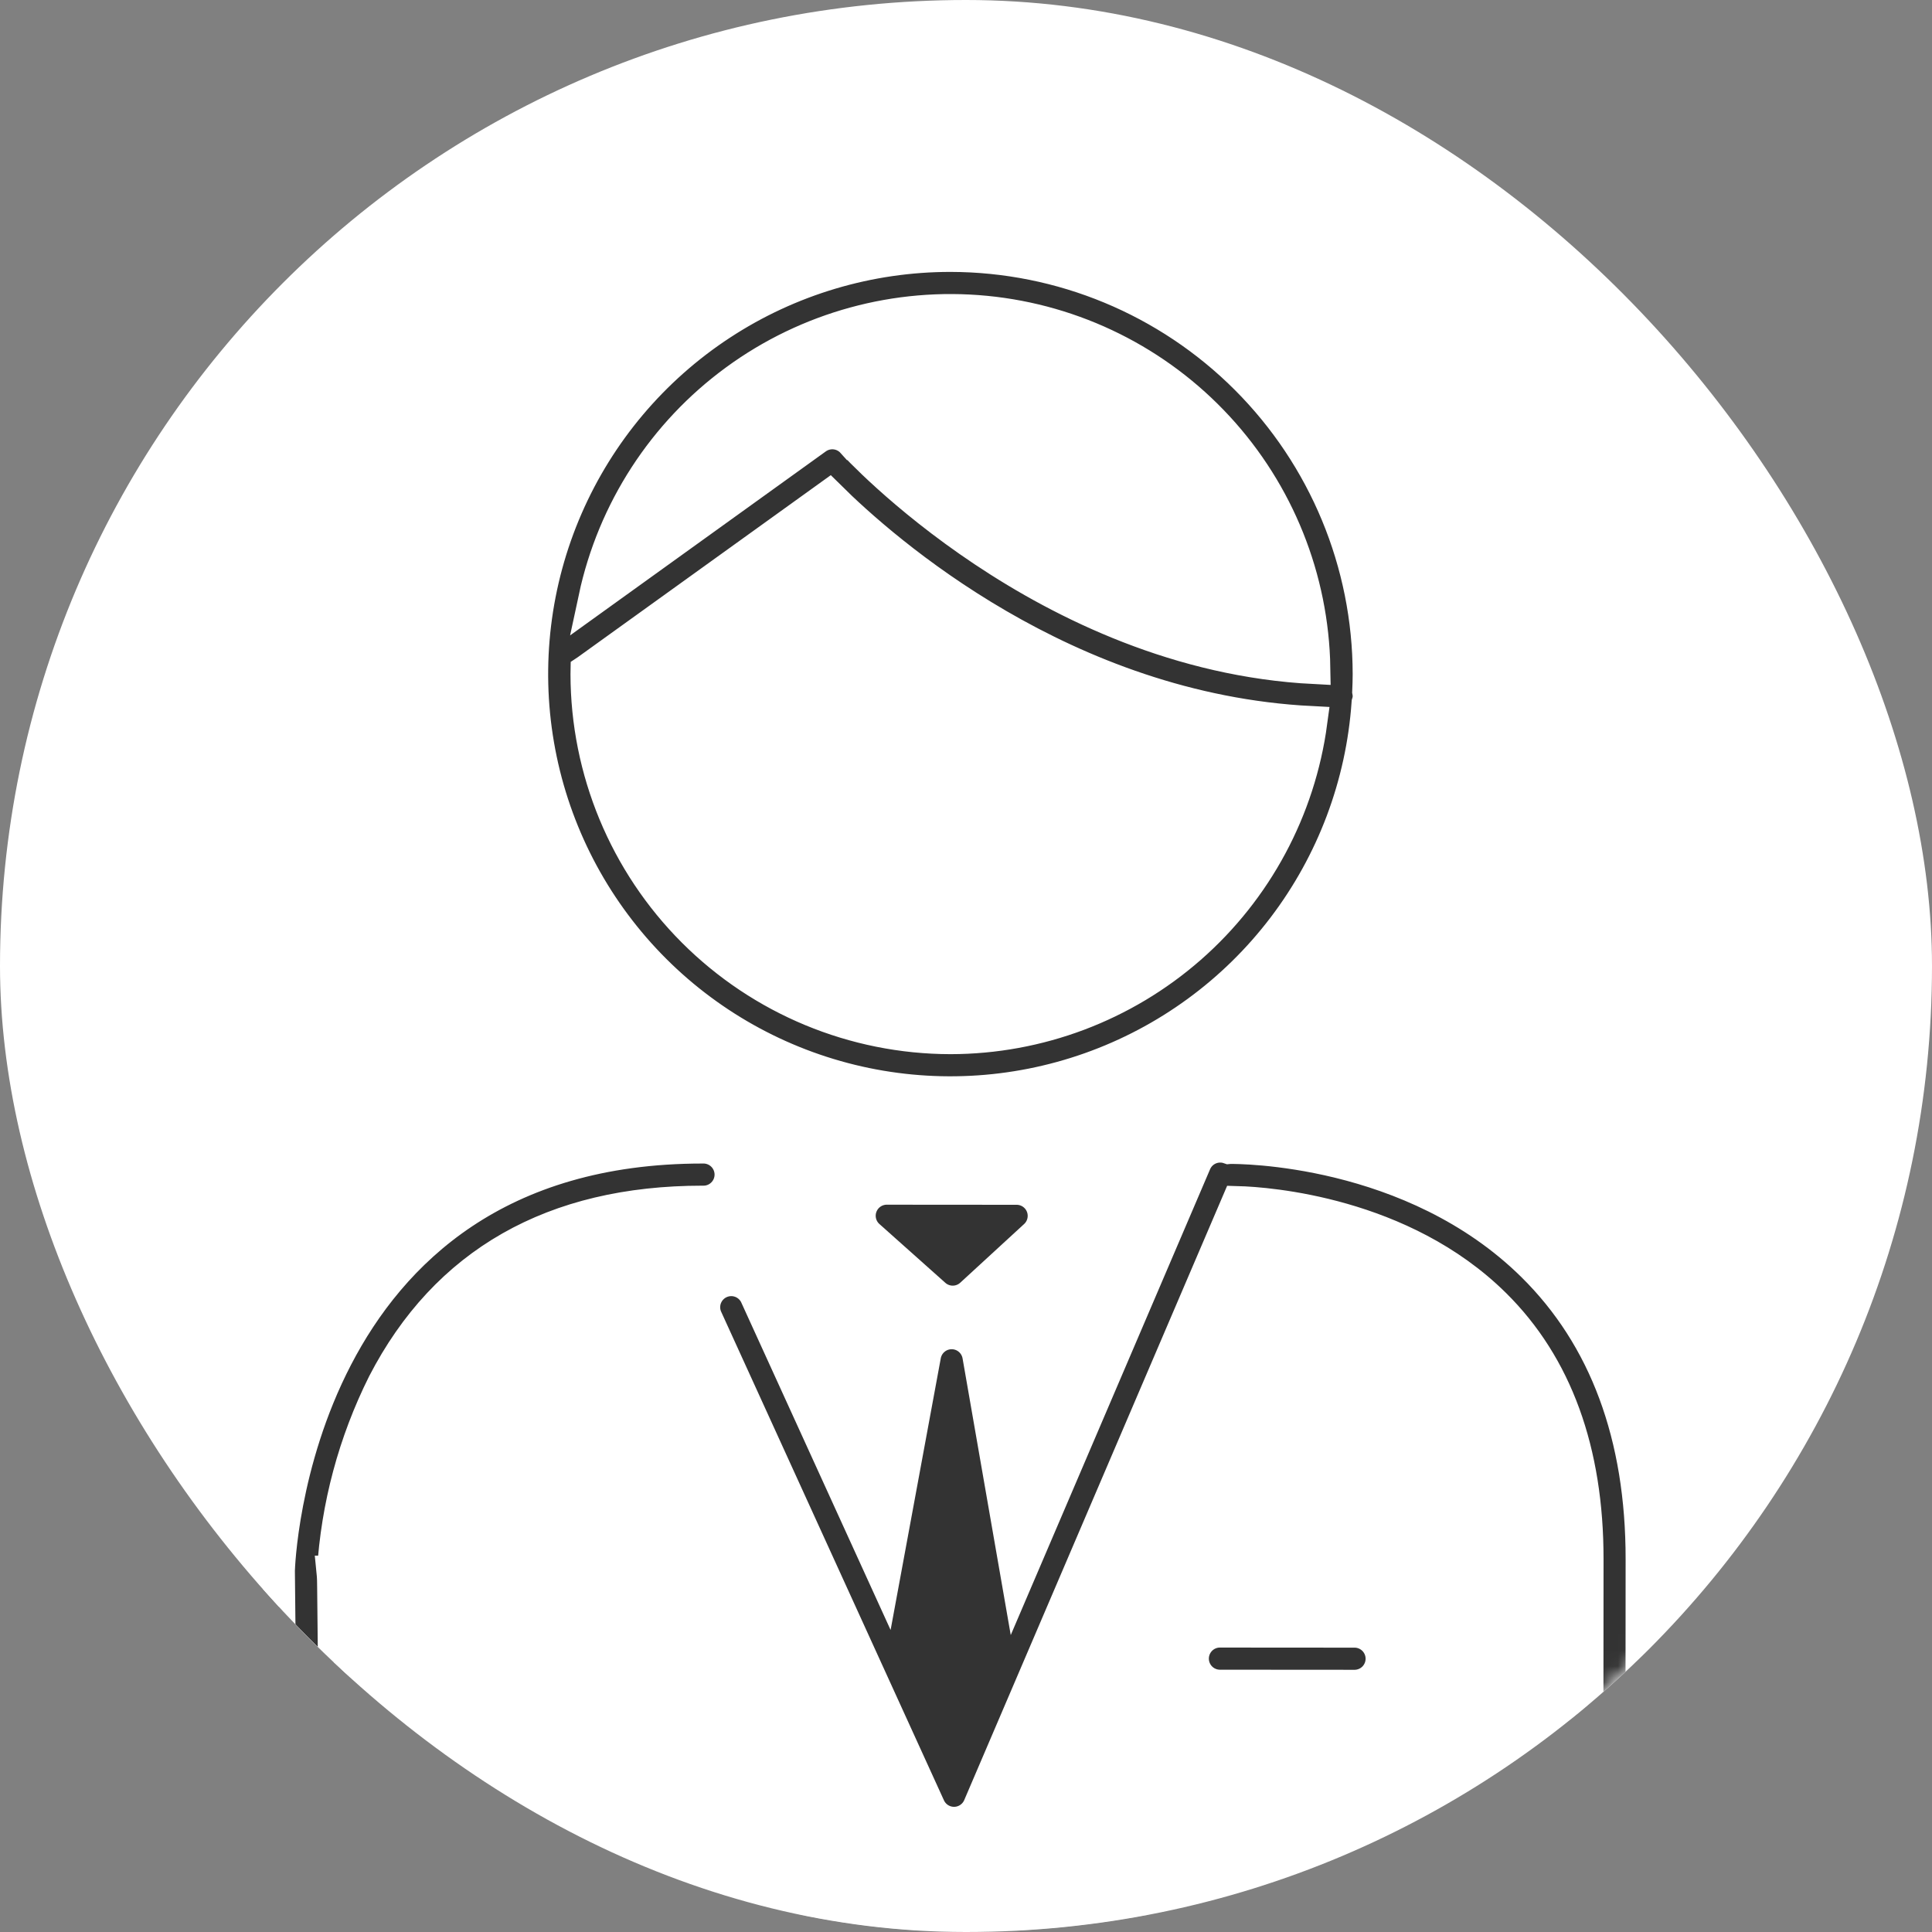
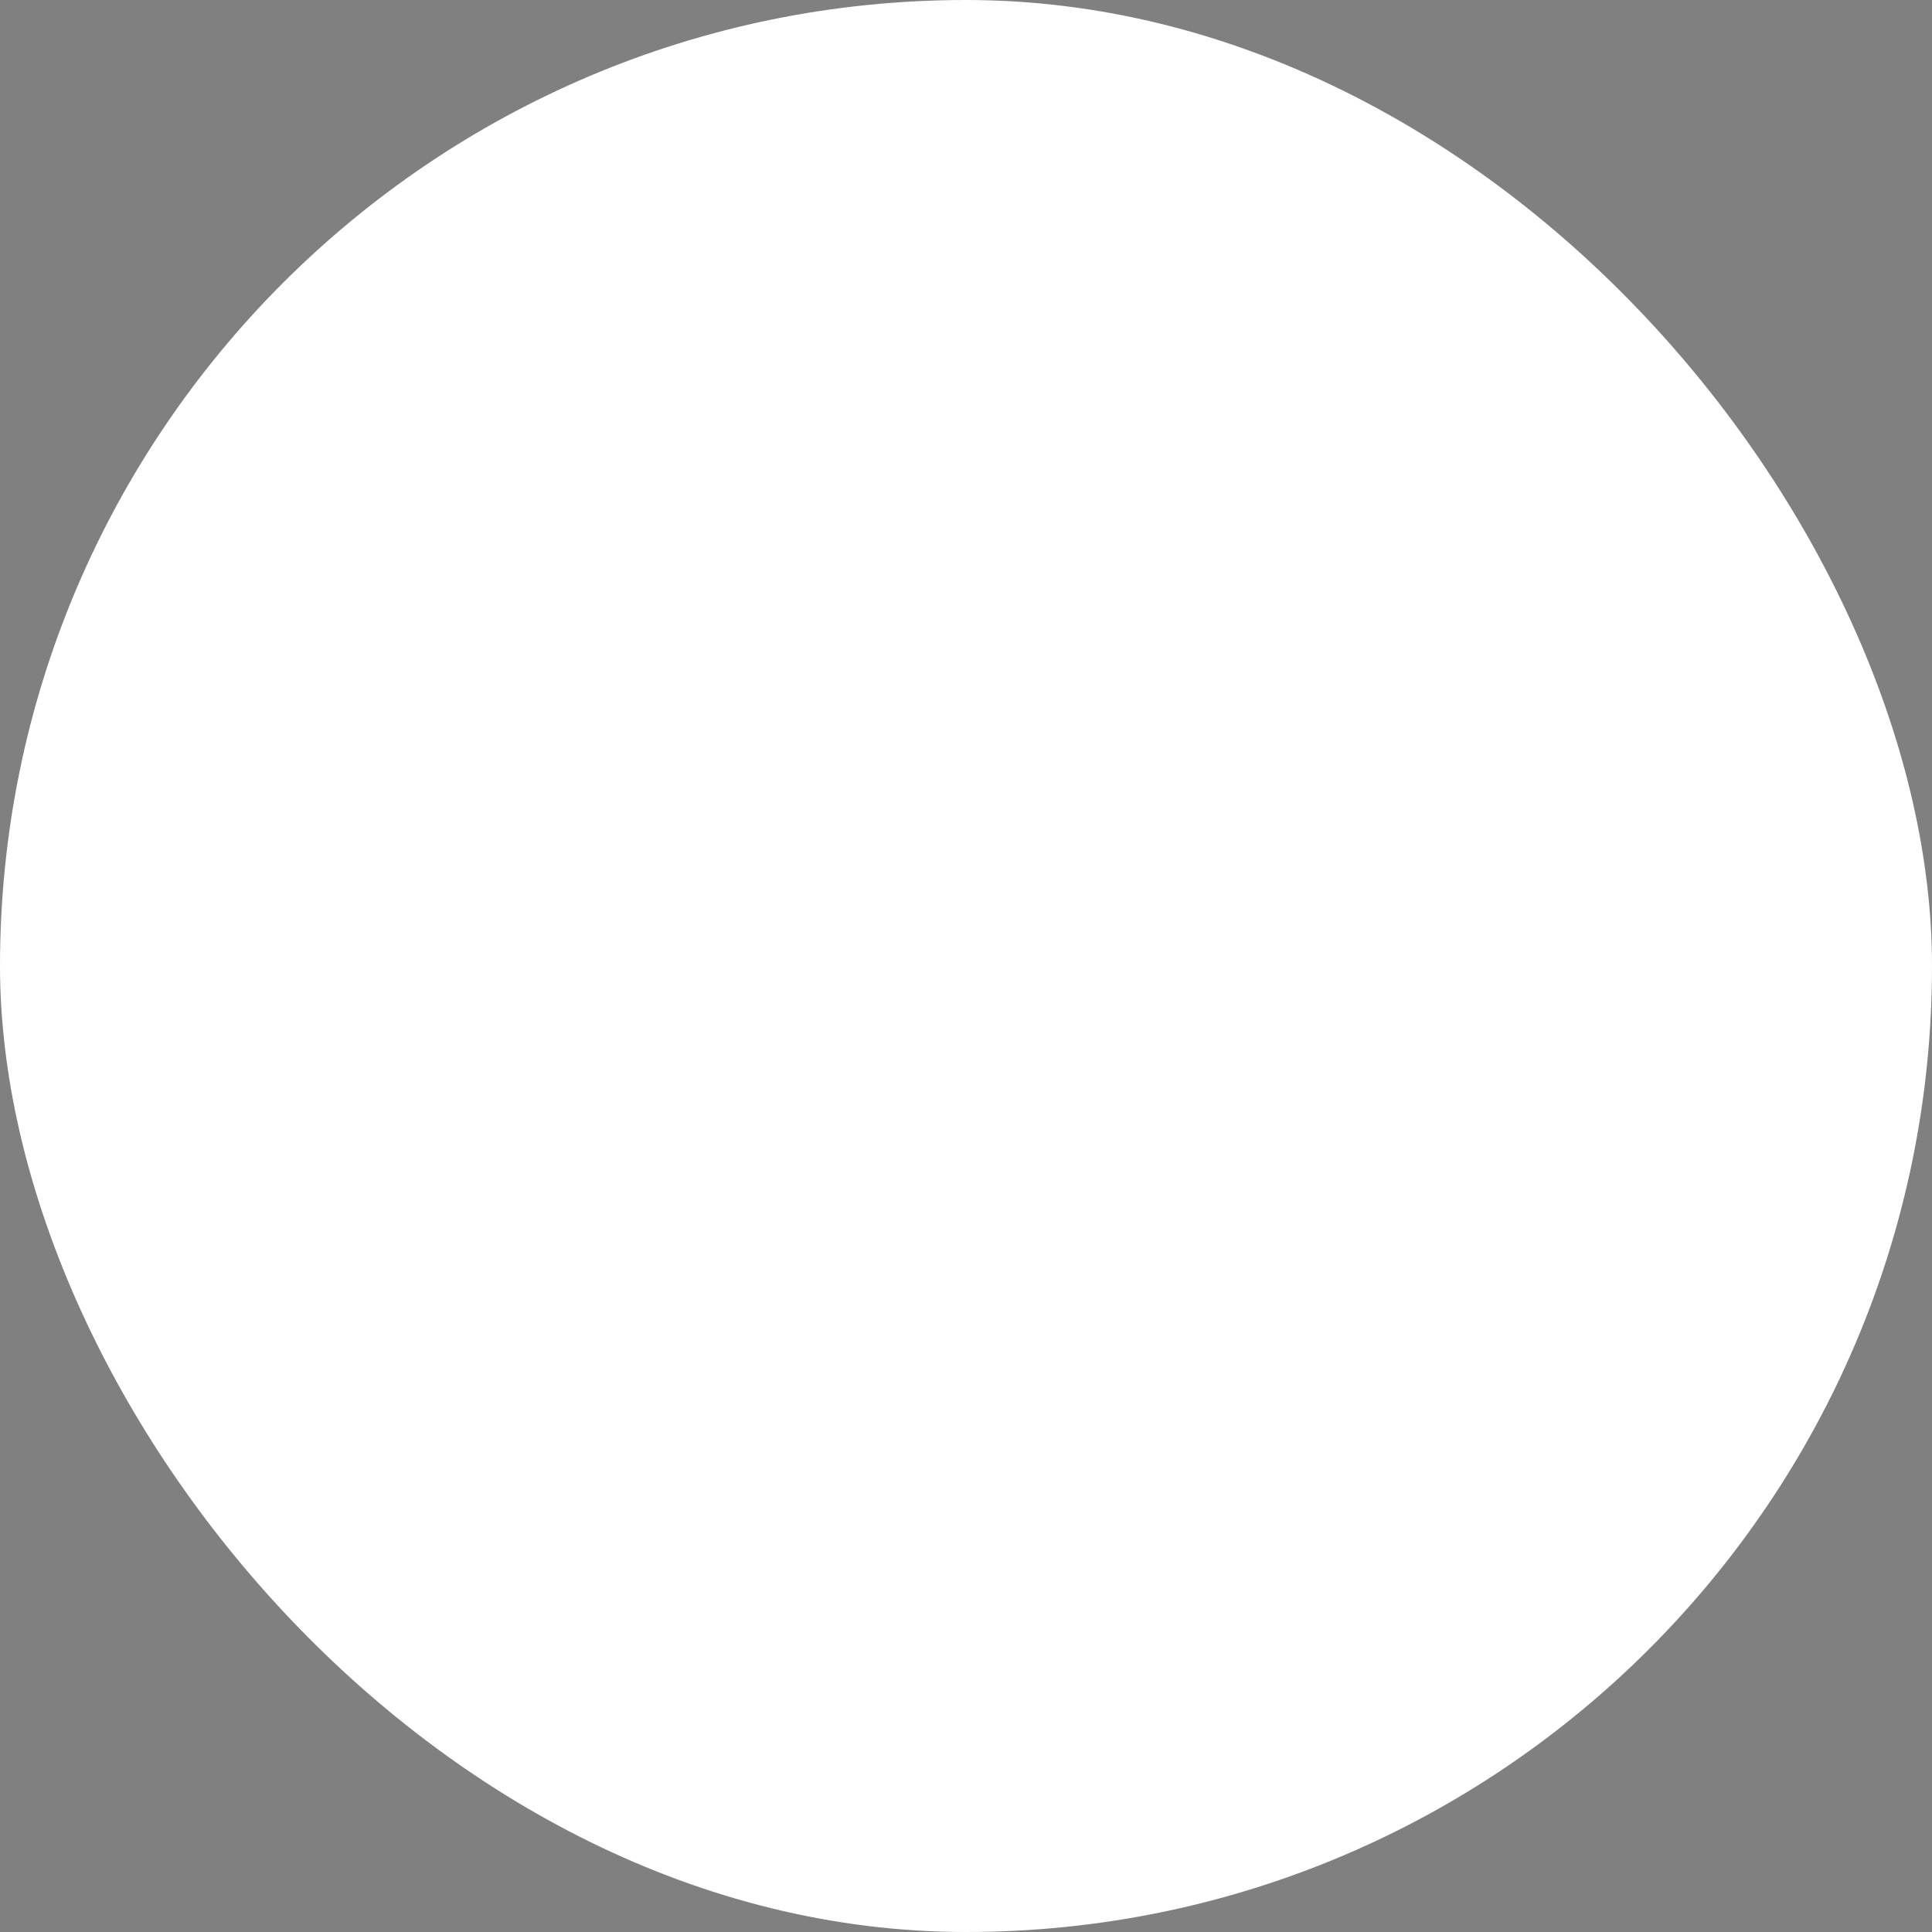
<svg xmlns="http://www.w3.org/2000/svg" width="120" height="120" viewBox="0 0 120 120" fill="none">
  <rect x="0" y="0" width="120" height="120" fill="#808080" stroke="none" />
  <g clip-path="url(#clip0_111_127)">
    <rect width="120" height="120" rx="60" fill="white" />
    <mask id="mask0_111_127" style="mask-type:luminance" maskUnits="userSpaceOnUse" x="0" y="0" width="120" height="120">
-       <path d="M0 60C0 71.867 3.519 83.467 10.112 93.334C16.705 103.201 26.075 110.892 37.039 115.433C48.003 119.974 60.067 121.162 71.705 118.847C83.344 116.532 94.035 110.818 102.426 102.426C110.818 94.035 116.532 83.344 118.847 71.705C121.162 60.067 119.974 48.003 115.433 37.039C110.892 26.075 103.201 16.705 93.334 10.112C83.467 3.519 71.867 0 60 0C44.087 0 28.826 6.321 17.574 17.574C6.321 28.826 0 44.087 0 60Z" fill="white" />
-     </mask>
+       </mask>
    <g mask="url(#mask0_111_127)">
      <path d="M59.039 15.889C53.977 15.887 49.024 17.364 44.79 20.138C40.556 22.912 37.224 26.863 35.205 31.505C33.185 36.147 32.565 41.278 33.422 46.267C34.279 51.256 36.574 55.886 40.026 59.589C43.478 63.291 47.937 65.904 52.854 67.107C57.771 68.31 62.933 68.051 67.704 66.36C72.476 64.67 76.65 61.623 79.713 57.593C82.776 53.562 84.596 48.725 84.947 43.675C85.023 43.441 85.038 43.191 84.989 42.949C85.004 42.591 85.017 42.232 85.017 41.871C85.009 34.983 82.269 28.379 77.398 23.508C72.527 18.637 65.923 15.898 59.035 15.89M59.035 64.477C53.042 64.468 47.298 62.083 43.062 57.845C38.825 53.608 36.441 47.863 36.434 41.87C36.434 41.797 36.439 41.723 36.44 41.649C36.452 41.641 36.465 41.636 36.477 41.627L51.499 30.819C54.901 34.196 66.123 44.081 81.442 44.855C80.713 50.282 78.041 55.261 73.922 58.869C69.802 62.477 64.515 64.469 59.039 64.476M52.956 27.471C52.678 27.16 52.295 26.962 51.88 26.917C51.466 26.872 51.049 26.981 50.71 27.225L36.93 37.14C38.091 31.712 41.208 26.901 45.688 23.624C50.167 20.347 55.697 18.833 61.221 19.37C66.745 19.908 71.879 22.459 75.642 26.539C79.406 30.618 81.537 35.94 81.63 41.489C64.942 40.642 53.076 27.607 52.955 27.472" fill="#333333" />
-       <path d="M59.039 15.889C53.977 15.887 49.024 17.364 44.79 20.138C40.556 22.912 37.224 26.863 35.205 31.505C33.185 36.147 32.565 41.278 33.422 46.267C34.279 51.256 36.574 55.886 40.026 59.589C43.478 63.291 47.937 65.904 52.854 67.107C57.771 68.31 62.933 68.051 67.704 66.36C72.476 64.67 76.65 61.623 79.713 57.593C82.776 53.562 84.596 48.725 84.947 43.675C85.023 43.441 85.038 43.191 84.989 42.949C85.004 42.591 85.017 42.232 85.017 41.871C85.01 34.983 82.27 28.38 77.4 23.509C72.53 18.638 65.927 15.898 59.039 15.889ZM59.039 64.476C53.046 64.468 47.301 62.084 43.063 57.846C38.826 53.608 36.442 47.863 36.434 41.87C36.434 41.797 36.439 41.723 36.44 41.649C36.452 41.641 36.465 41.636 36.477 41.627L51.499 30.819C54.901 34.196 66.123 44.081 81.442 44.855C80.713 50.282 78.041 55.261 73.922 58.869C69.802 62.477 64.515 64.469 59.039 64.476ZM52.956 27.471C52.678 27.16 52.295 26.962 51.88 26.917C51.466 26.872 51.049 26.981 50.71 27.225L36.93 37.14C38.091 31.712 41.208 26.901 45.688 23.624C50.167 20.347 55.697 18.833 61.221 19.37C66.745 19.908 71.879 22.459 75.642 26.539C79.406 30.618 81.537 35.94 81.63 41.489C64.947 40.641 53.082 27.606 52.96 27.47L52.956 27.471Z" stroke="white" stroke-width="2" stroke-miterlimit="10" />
-       <path d="M84.173 104.714C84.613 104.703 85.032 104.521 85.34 104.206C85.647 103.89 85.82 103.467 85.82 103.026C85.82 102.586 85.647 102.163 85.34 101.847C85.032 101.532 84.613 101.349 84.173 101.339L75.731 101.333C75.291 101.343 74.872 101.526 74.564 101.841C74.257 102.157 74.084 102.58 74.084 103.02C74.084 103.461 74.257 103.884 74.564 104.2C74.872 104.515 75.291 104.697 75.731 104.708L84.173 104.714Z" fill="#333333" />
-       <path d="M84.173 104.714C84.613 104.703 85.032 104.521 85.34 104.206C85.647 103.89 85.82 103.467 85.82 103.026C85.82 102.586 85.647 102.163 85.34 101.847C85.032 101.532 84.613 101.349 84.173 101.339L75.731 101.333C75.291 101.343 74.872 101.526 74.564 101.841C74.257 102.157 74.084 102.58 74.084 103.02C74.084 103.461 74.257 103.884 74.564 104.2C74.872 104.515 75.291 104.697 75.731 104.708L84.173 104.714Z" stroke="white" stroke-width="2" stroke-miterlimit="10" />
-       <path d="M19.252 123.443H19.268C19.523 123.439 19.774 123.377 20.001 123.261L100.065 123.32C100.539 123.298 100.99 123.106 101.336 122.78C101.682 122.454 101.9 122.015 101.951 121.543L101.97 96.846C101.976 89.189 99.699 83.055 95.2 78.613C87.722 71.234 76.891 71.294 76.433 71.294C76.403 71.294 76.376 71.302 76.346 71.304C75.944 71.163 75.503 71.18 75.112 71.351C74.722 71.522 74.411 71.835 74.243 72.226L63.188 98.06C62.709 95.297 61.958 90.98 60.772 84.199C60.703 83.809 60.5 83.456 60.198 83.201C59.895 82.945 59.512 82.805 59.117 82.803H59.109C58.715 82.803 58.333 82.941 58.03 83.194C57.727 83.446 57.522 83.796 57.45 84.184L54.91 97.939L46.933 80.445C46.739 80.052 46.399 79.751 45.987 79.603C45.574 79.456 45.12 79.475 44.721 79.657C44.323 79.838 44.01 80.167 43.849 80.575C43.689 80.982 43.693 81.436 43.861 81.841L57.721 112.238C57.856 112.532 58.072 112.782 58.344 112.957C58.617 113.132 58.934 113.225 59.257 113.225H59.277C59.604 113.221 59.923 113.122 60.195 112.94C60.467 112.758 60.68 112.502 60.809 112.201L76.872 74.67C78.748 74.721 87.084 75.335 92.833 81.014C96.664 84.797 98.604 90.123 98.599 96.841L98.582 119.943L20.918 119.885L20.699 98.609C20.699 98.29 20.692 97.951 20.659 97.624H20.687C20.932 93.556 21.998 89.58 23.82 85.934C27.688 78.443 34.357 74.644 43.642 74.644C43.652 74.644 43.666 74.644 43.669 74.644C43.894 74.648 44.118 74.606 44.326 74.522C44.535 74.438 44.724 74.313 44.884 74.154C45.044 73.996 45.17 73.807 45.256 73.599C45.341 73.391 45.385 73.168 45.383 72.943C45.381 72.718 45.334 72.496 45.245 72.289C45.156 72.082 45.027 71.896 44.865 71.74C44.703 71.584 44.511 71.462 44.301 71.381C44.091 71.3 43.867 71.262 43.642 71.269C18.135 71.269 17.317 97.295 17.317 97.555C17.317 97.578 17.317 97.6 17.317 97.622C17.324 98.157 17.562 121.536 17.564 121.772C17.569 122.216 17.749 122.641 18.065 122.954C18.381 123.266 18.807 123.443 19.252 123.443Z" fill="#333333" />
      <path d="M19.252 123.443H19.268C19.523 123.439 19.774 123.377 20.001 123.261L100.065 123.32C100.539 123.298 100.99 123.106 101.336 122.78C101.682 122.454 101.9 122.015 101.951 121.543L101.97 96.846C101.976 89.189 99.699 83.055 95.2 78.613C87.722 71.234 76.891 71.294 76.433 71.294C76.403 71.294 76.376 71.302 76.346 71.304C75.944 71.163 75.503 71.18 75.112 71.351C74.722 71.522 74.411 71.835 74.243 72.226L63.188 98.06C62.709 95.297 61.958 90.98 60.772 84.199C60.703 83.809 60.5 83.456 60.198 83.201C59.895 82.945 59.512 82.805 59.117 82.803H59.109C58.715 82.803 58.333 82.941 58.03 83.194C57.727 83.446 57.522 83.796 57.45 84.184L54.91 97.939L46.933 80.445C46.739 80.052 46.399 79.751 45.987 79.603C45.574 79.456 45.12 79.475 44.721 79.657C44.323 79.838 44.01 80.167 43.849 80.575C43.689 80.982 43.693 81.436 43.861 81.841L57.721 112.238C57.856 112.532 58.072 112.782 58.344 112.957C58.617 113.132 58.934 113.225 59.257 113.225H59.277C59.604 113.221 59.923 113.122 60.195 112.94C60.467 112.758 60.68 112.502 60.809 112.201L76.872 74.67C78.748 74.721 87.084 75.335 92.833 81.014C96.664 84.797 98.604 90.123 98.599 96.841L98.582 119.943L20.918 119.885L20.699 98.609C20.699 98.29 20.692 97.951 20.659 97.624H20.687C20.932 93.556 21.998 89.58 23.82 85.934C27.688 78.443 34.357 74.644 43.642 74.644C43.652 74.644 43.666 74.644 43.669 74.644C43.894 74.648 44.118 74.606 44.326 74.522C44.535 74.438 44.724 74.313 44.884 74.154C45.044 73.996 45.17 73.807 45.256 73.599C45.341 73.391 45.385 73.168 45.383 72.943C45.381 72.718 45.334 72.496 45.245 72.289C45.156 72.082 45.027 71.896 44.865 71.74C44.703 71.584 44.511 71.462 44.301 71.381C44.091 71.3 43.867 71.262 43.642 71.269C18.135 71.269 17.317 97.295 17.317 97.555C17.317 97.578 17.317 97.6 17.317 97.622C17.324 98.157 17.562 121.536 17.564 121.772C17.569 122.217 17.748 122.641 18.064 122.954C18.38 123.267 18.807 123.443 19.252 123.443Z" stroke="white" stroke-width="2" stroke-miterlimit="10" />
      <path d="M63.144 73.832L55.08 73.826C54.738 73.825 54.404 73.929 54.122 74.123C53.84 74.317 53.624 74.593 53.502 74.912C53.38 75.232 53.359 75.581 53.44 75.914C53.521 76.246 53.702 76.546 53.957 76.773L58.053 80.426C58.365 80.705 58.77 80.857 59.189 80.854C59.607 80.851 60.01 80.692 60.318 80.409L64.287 76.762C64.537 76.532 64.712 76.232 64.788 75.901C64.865 75.57 64.84 75.224 64.717 74.907C64.594 74.591 64.378 74.319 64.098 74.127C63.818 73.935 63.486 73.832 63.146 73.832" fill="#333333" />
-       <path d="M63.144 73.832L55.08 73.826C54.738 73.825 54.404 73.929 54.122 74.123C53.84 74.317 53.624 74.593 53.502 74.912C53.38 75.232 53.359 75.581 53.44 75.914C53.521 76.246 53.702 76.546 53.957 76.773L58.053 80.426C58.365 80.705 58.77 80.857 59.189 80.854C59.607 80.851 60.01 80.692 60.318 80.409L64.287 76.762C64.537 76.532 64.712 76.232 64.788 75.901C64.865 75.57 64.84 75.224 64.717 74.907C64.594 74.591 64.378 74.319 64.098 74.127C63.818 73.935 63.486 73.832 63.146 73.832H63.144Z" stroke="white" stroke-width="2" stroke-miterlimit="10" />
+       <path d="M63.144 73.832L55.08 73.826C54.738 73.825 54.404 73.929 54.122 74.123C53.84 74.317 53.624 74.593 53.502 74.912C53.38 75.232 53.359 75.581 53.44 75.914C53.521 76.246 53.702 76.546 53.957 76.773L58.053 80.426C58.365 80.705 58.77 80.857 59.189 80.854C59.607 80.851 60.01 80.692 60.318 80.409C64.537 76.532 64.712 76.232 64.788 75.901C64.865 75.57 64.84 75.224 64.717 74.907C64.594 74.591 64.378 74.319 64.098 74.127C63.818 73.935 63.486 73.832 63.146 73.832H63.144Z" stroke="white" stroke-width="2" stroke-miterlimit="10" />
    </g>
  </g>
  <defs>
    <clipPath id="clip0_111_127">
      <rect width="120" height="120" rx="60" fill="white" />
    </clipPath>
  </defs>
</svg>